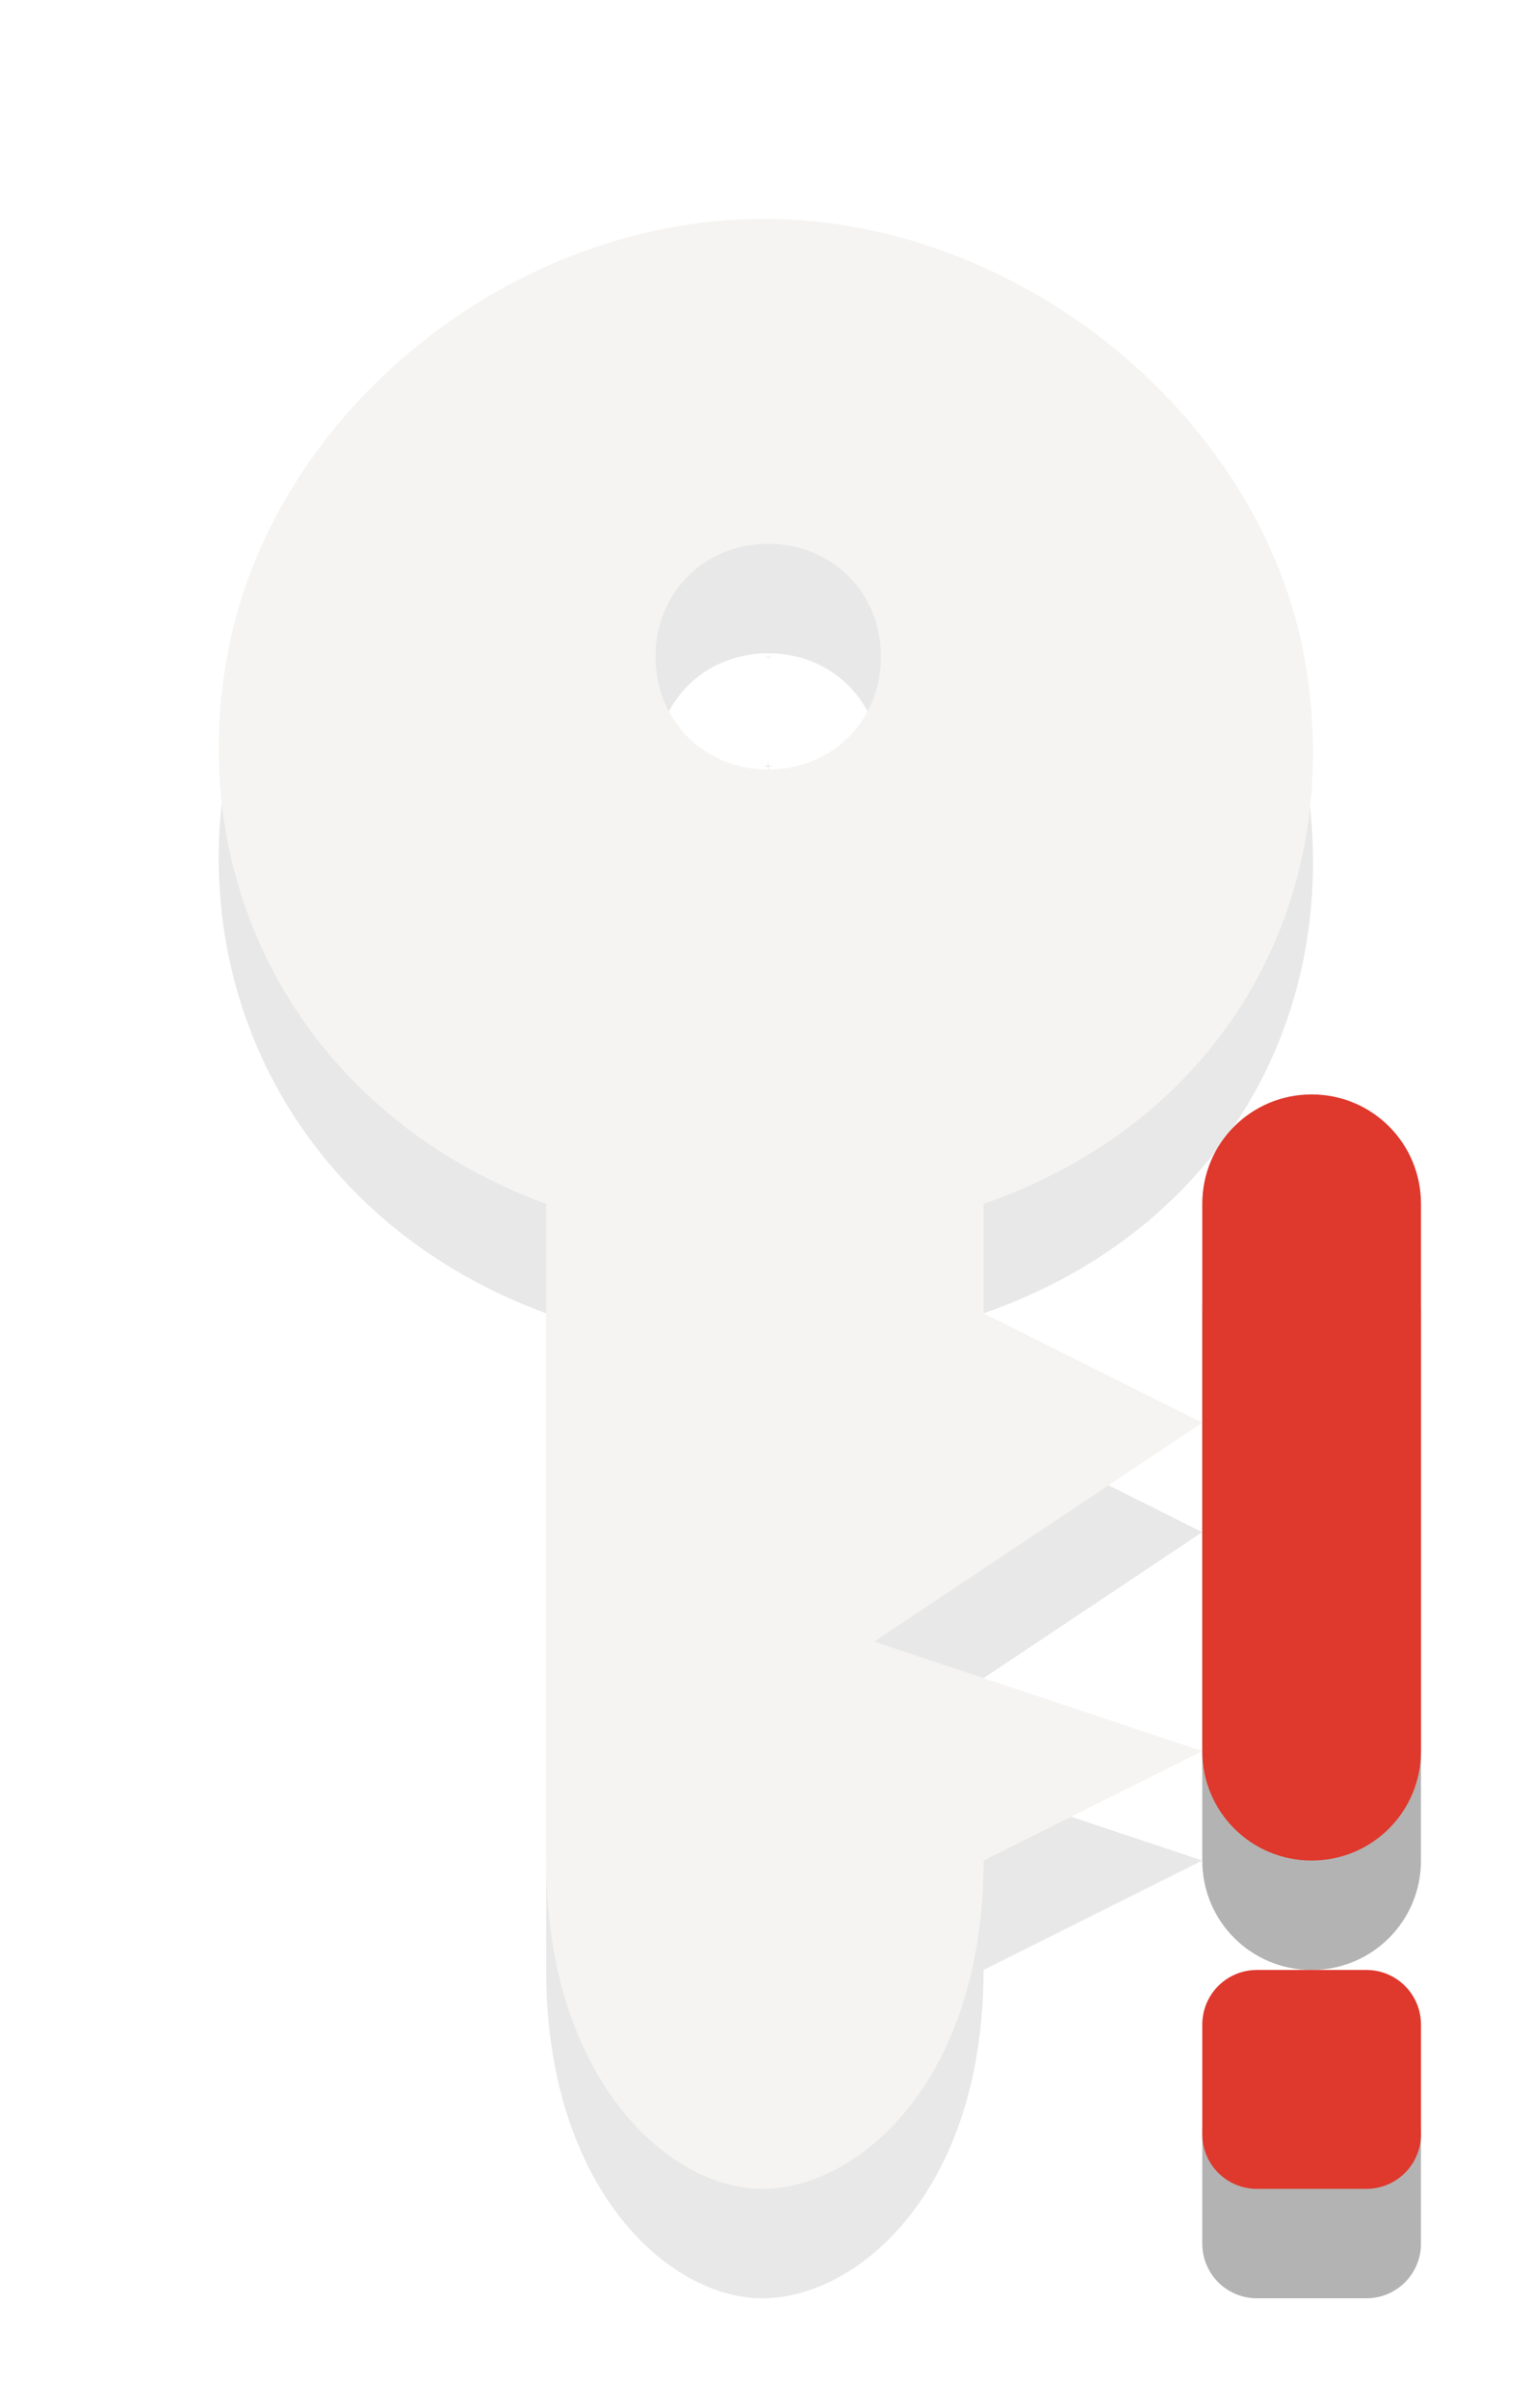
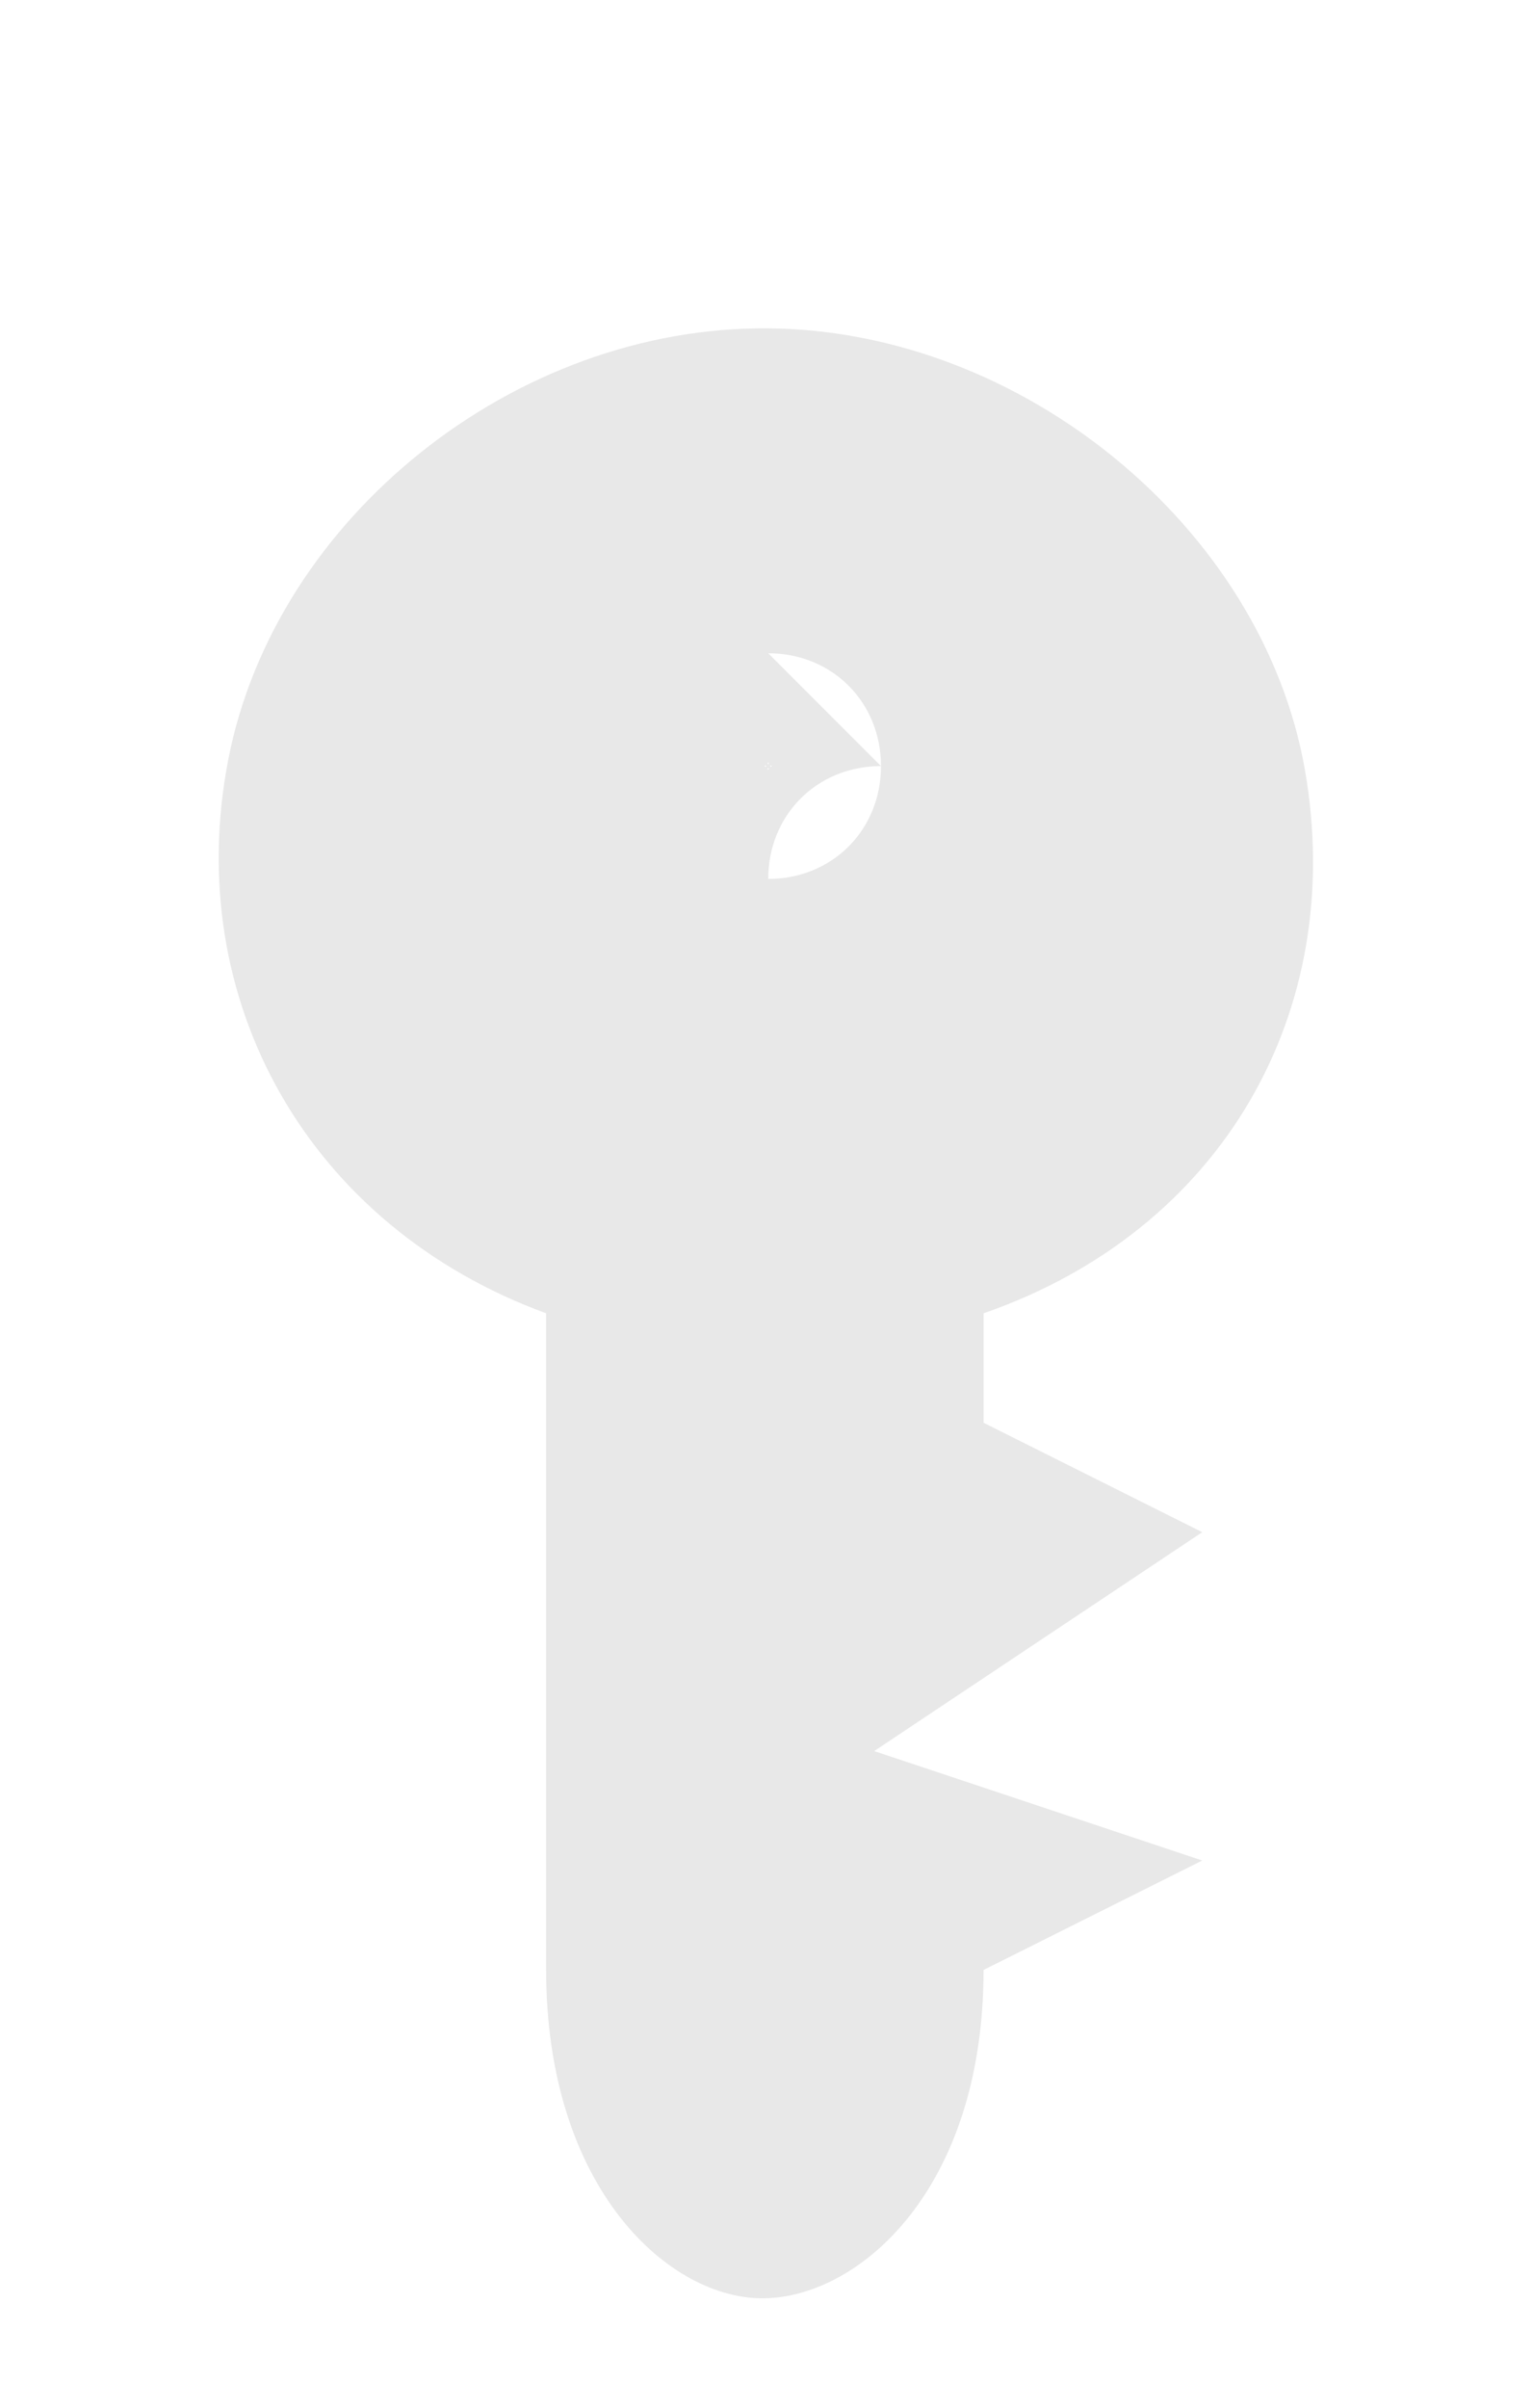
<svg xmlns="http://www.w3.org/2000/svg" xmlns:ns1="http://www.inkscape.org/namespaces/inkscape" xmlns:ns2="http://sodipodi.sourceforge.net/DTD/sodipodi-0.dtd" version="1.1" width="14" height="22" id="svg7739" ns1:version="0.48.0 r9654" ns2:docname="krb-no-valid-ticket.svg">
  <ns2:namedview pagecolor="#3b3b3b" bordercolor="#666666" borderopacity="1" objecttolerance="10" gridtolerance="10" guidetolerance="10" ns1:pageopacity="0" ns1:pageshadow="2" ns1:window-width="1280" ns1:window-height="753" id="namedview7" showgrid="false" ns1:zoom="8.7263404" ns1:cx="-8.7104389" ns1:cy="7.0597385" ns1:window-x="0" ns1:window-y="24" ns1:window-maximized="1" ns1:current-layer="svg7739" showborder="true" />
  <defs id="defs7741" />
-   <path style="opacity:0.3;fill:#000000;fill-opacity:1;fill-rule:evenodd;stroke:none;stroke-width:1.7;marker:none;visibility:visible;display:inline;overflow:visible;enable-background:accumulate" d="m 11.994,11 c -0.554,0 -1,0.446 -1,1 l 0,5 c 0,0.554 0.446,1 1,1 0.554,0 1,-0.446 1,-1 l 0,-5 c 0,-0.554 -0.446,-1 -1,-1 z m -0.5,8 c -0.277,0 -0.5,0.223 -0.5,0.5 l 0,0.5 0,0.5 c 0,0.277 0.223,0.5 0.5,0.5 l 0.5,0 0.5,0 c 0.277,0 0.5,-0.223 0.5,-0.5 l 0,-0.5 0,-0.5 c 0,-0.277 -0.223,-0.5 -0.5,-0.5 l -0.5,0 -0.5,0 z" id="path3160-0" ns1:connector-curvature="0" />
  <g id="g3186" style="opacity:0.3" transform="translate(-4.006,0)">
-     <path d="M 11.031,3 C 8.708,2.98 6.523,4.735 6.094,6.937 5.665,9.14 6.828,11.205 9,12 l 0,6 c 0,2 1.13,3.017 2,3 0.87,-0.017 2,-1 2,-3 l 2,-1 -3,-1 3,-2 -2,-1 0,-1 C 15.186,11.242 16.326,9.24 15.938,7.031 15.549,4.822 13.354,3.019 11.031,3 z m 0,2.969 c 0.585,0 1.031,0.447 1.031,1.031 0,0.585 -0.447,1.031 -1.031,1.031 C 10.447,8.031 10,7.585 10,7 c 0,-0.585 0.447,-1.031 1.031,-1.031 z m 0,1 c 0.022,0 -0.031,0.053 -0.031,0.031 0,-0.022 0.053,0.031 0.031,0.031 -0.022,0 0.031,-0.053 0.031,-0.031 0,0.022 -0.053,-0.031 -0.031,-0.031 z" id="path7793-6" style="opacity:0.3;color:#000000;fill:#000000;fill-opacity:1;stroke:none;stroke-width:1;marker:none;visibility:visible;display:inline;overflow:visible;enable-background:accumulate" ns1:connector-curvature="0" />
-     <path d="M 11.031,2 C 8.708,1.98 6.523,3.735 6.094,5.938 5.665,8.14 6.828,10.205 9,11 l 0,6 c 0,2 1.13,3.017 2,3 0.87,-0.017 2,-1 2,-3 l 2,-1 -3,-1 3,-2 -2,-1 0,-1 C 15.186,10.242 16.326,8.241 15.938,6.031 15.549,3.822 13.354,2.02 11.031,2 z m 0,2.969 c 0.585,0 1.031,0.447 1.031,1.031 0,0.585 -0.447,1.031 -1.031,1.031 C 10.447,7.031 10,6.585 10,6 10,5.415 10.447,4.969 11.031,4.969 z m 0,1 C 11.053,5.969 11,6.022 11,6 c 0,-0.022 0.053,0.031 0.031,0.031 -0.022,0 0.031,-0.053 0.031,-0.031 0,0.022 -0.053,-0.031 -0.031,-0.031 z" id="path7793" style="color:#000000;fill:#dfdbd2;fill-opacity:1;stroke:none;stroke-width:1;marker:none;visibility:visible;display:inline;overflow:visible;enable-background:accumulate" ns1:connector-curvature="0" />
+     <path d="M 11.031,3 C 8.708,2.98 6.523,4.735 6.094,6.937 5.665,9.14 6.828,11.205 9,12 l 0,6 c 0,2 1.13,3.017 2,3 0.87,-0.017 2,-1 2,-3 l 2,-1 -3,-1 3,-2 -2,-1 0,-1 C 15.186,11.242 16.326,9.24 15.938,7.031 15.549,4.822 13.354,3.019 11.031,3 z m 0,2.969 c 0.585,0 1.031,0.447 1.031,1.031 0,0.585 -0.447,1.031 -1.031,1.031 c 0,-0.585 0.447,-1.031 1.031,-1.031 z m 0,1 c 0.022,0 -0.031,0.053 -0.031,0.031 0,-0.022 0.053,0.031 0.031,0.031 -0.022,0 0.031,-0.053 0.031,-0.031 0,0.022 -0.053,-0.031 -0.031,-0.031 z" id="path7793-6" style="opacity:0.3;color:#000000;fill:#000000;fill-opacity:1;stroke:none;stroke-width:1;marker:none;visibility:visible;display:inline;overflow:visible;enable-background:accumulate" ns1:connector-curvature="0" />
  </g>
-   <path style="fill:#df382c;fill-opacity:1;fill-rule:evenodd;stroke:none;stroke-width:1.7;marker:none;visibility:visible;display:inline;overflow:visible;enable-background:accumulate" d="m 11.994,10 c -0.554,0 -1,0.446 -1,1 l 0,5 c 0,0.554 0.446,1 1,1 0.554,0 1,-0.446 1,-1 l 0,-5 c 0,-0.554 -0.446,-1 -1,-1 z m -0.5,8 c -0.277,0 -0.5,0.223 -0.5,0.5 l 0,0.5 0,0.5 c 0,0.277 0.223,0.5 0.5,0.5 l 0.5,0 0.5,0 c 0.277,0 0.5,-0.223 0.5,-0.5 l 0,-0.5 0,-0.5 c 0,-0.277 -0.223,-0.5 -0.5,-0.5 l -0.5,0 -0.5,0 z" id="path3160" ns1:connector-curvature="0" />
</svg>